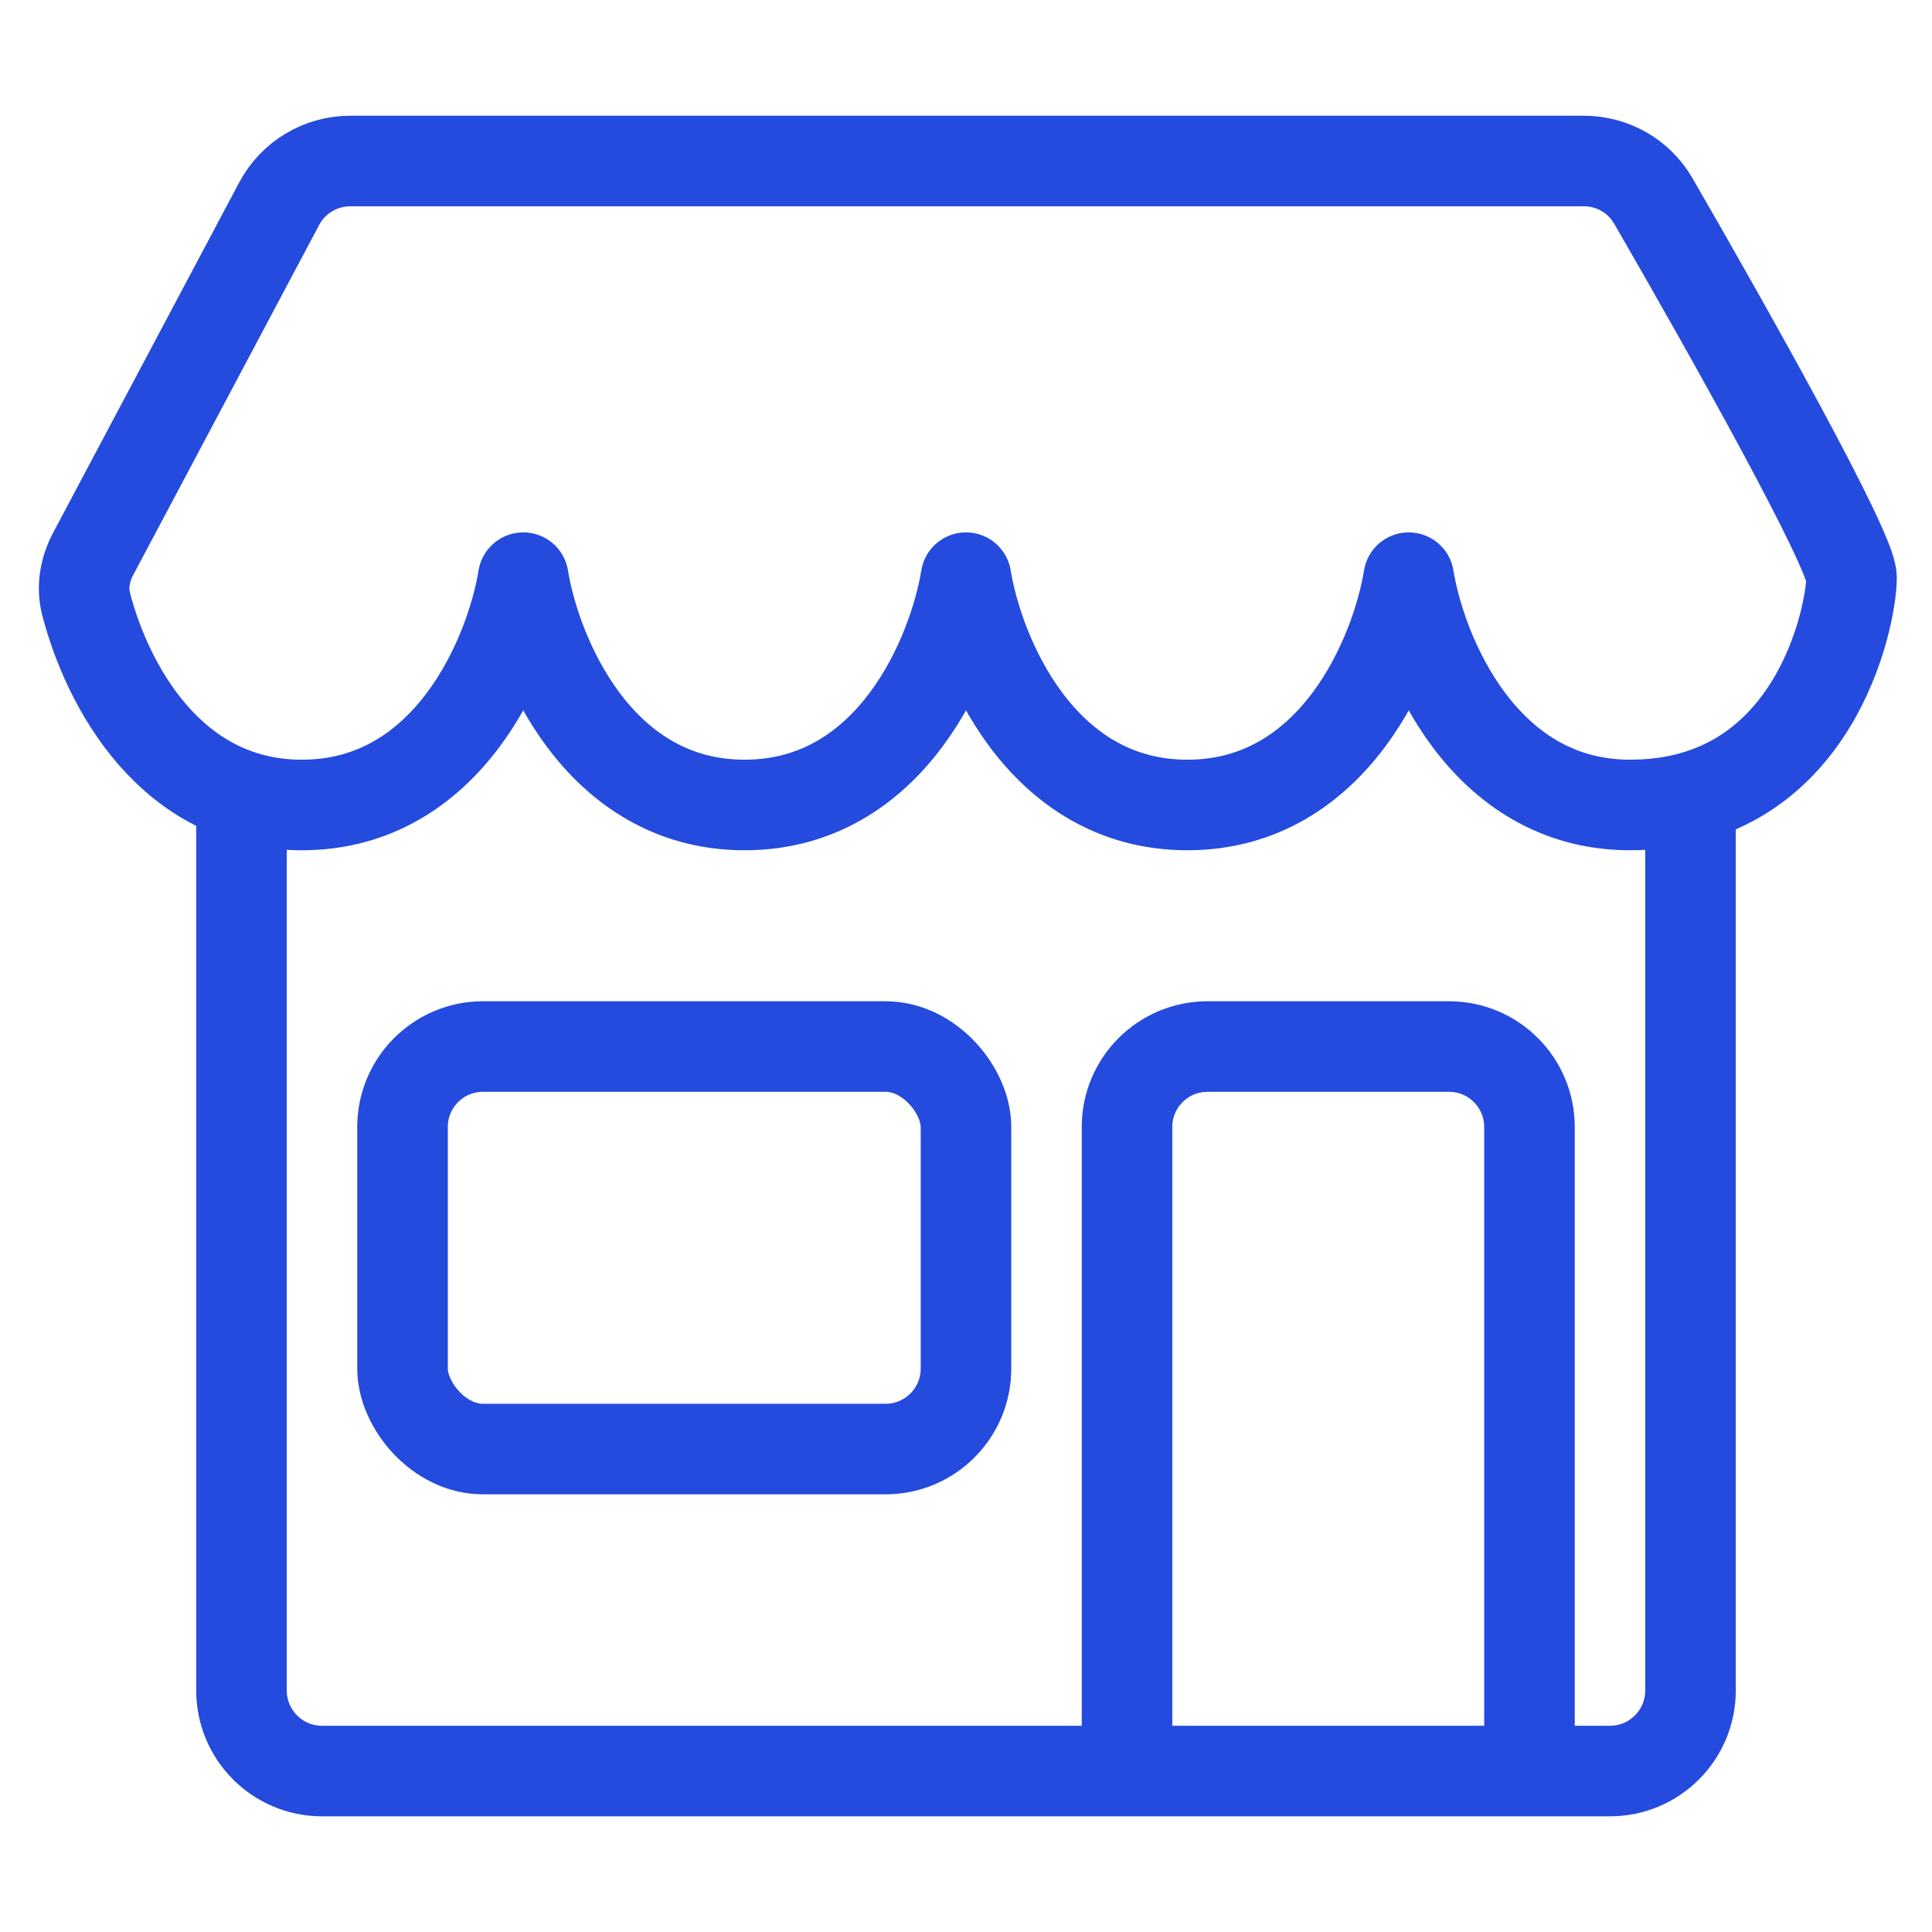
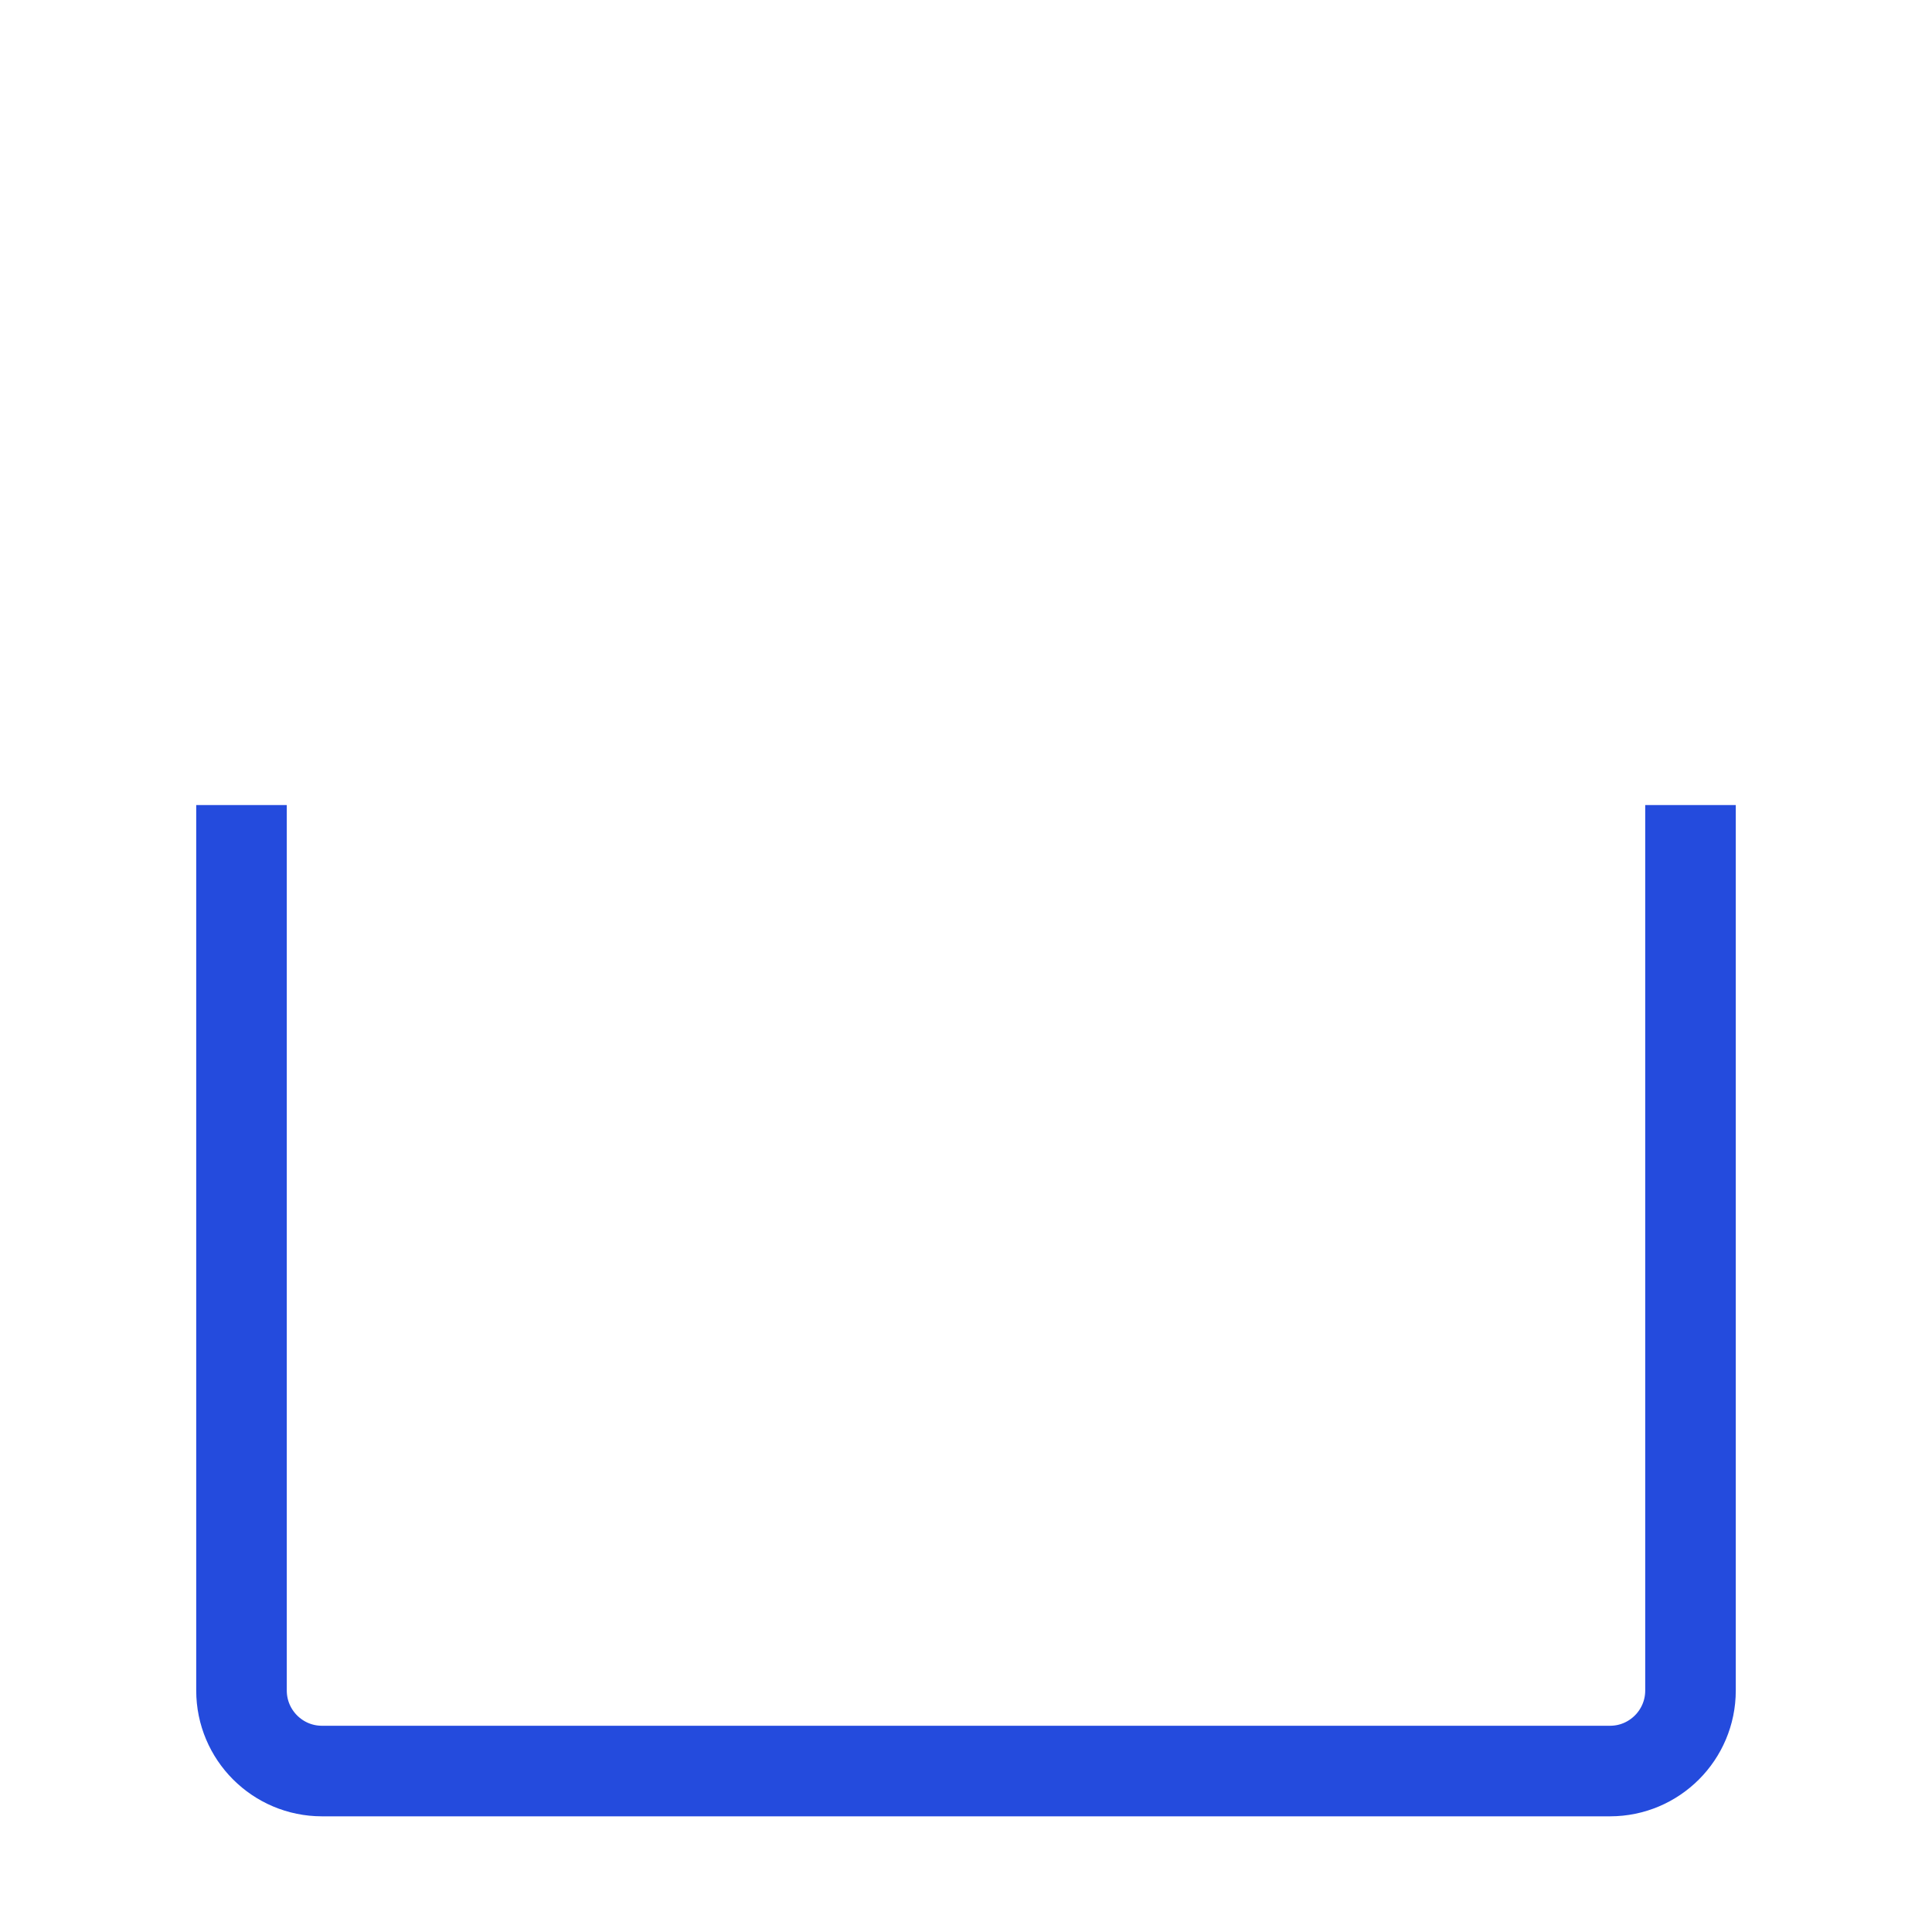
<svg xmlns="http://www.w3.org/2000/svg" width="32" height="32" viewBox="0 0 32 32" fill="none">
-   <rect x="6.667" y="17.334" width="9.333" height="6.667" rx="1.333" stroke="#244BDD" stroke-width="1.5" />
-   <path d="M25.333 29.334V18.667C25.333 17.93 24.736 17.334 24 17.334H20C19.264 17.334 18.667 17.93 18.667 18.667V29.334" stroke="#244BDD" stroke-width="1.5" />
  <path d="M4 13.334V28C4 28.736 4.597 29.334 5.333 29.334H26.667C27.403 29.334 28 28.736 28 28V13.334" stroke="#244BDD" stroke-width="1.5" />
-   <path d="M1.544 9.172L4.624 3.374C4.855 2.939 5.308 2.667 5.801 2.667H26.235C26.709 2.667 27.147 2.917 27.384 3.328C28.671 5.553 30.667 9.115 30.667 9.568C30.667 10.196 30.055 13.333 27 13.333C24.555 13.333 23.537 10.823 23.333 9.568C23.13 10.823 22.111 13.333 19.667 13.333C17.222 13.333 16.204 10.823 16 9.568C15.796 10.823 14.778 13.333 12.333 13.333C9.889 13.333 8.87 10.823 8.667 9.568C8.463 10.823 7.444 13.333 5 13.333C2.815 13.333 1.77 11.328 1.427 10.007C1.353 9.725 1.407 9.429 1.544 9.172Z" stroke="#244BDD" stroke-width="1.5" stroke-linejoin="round" />
</svg>